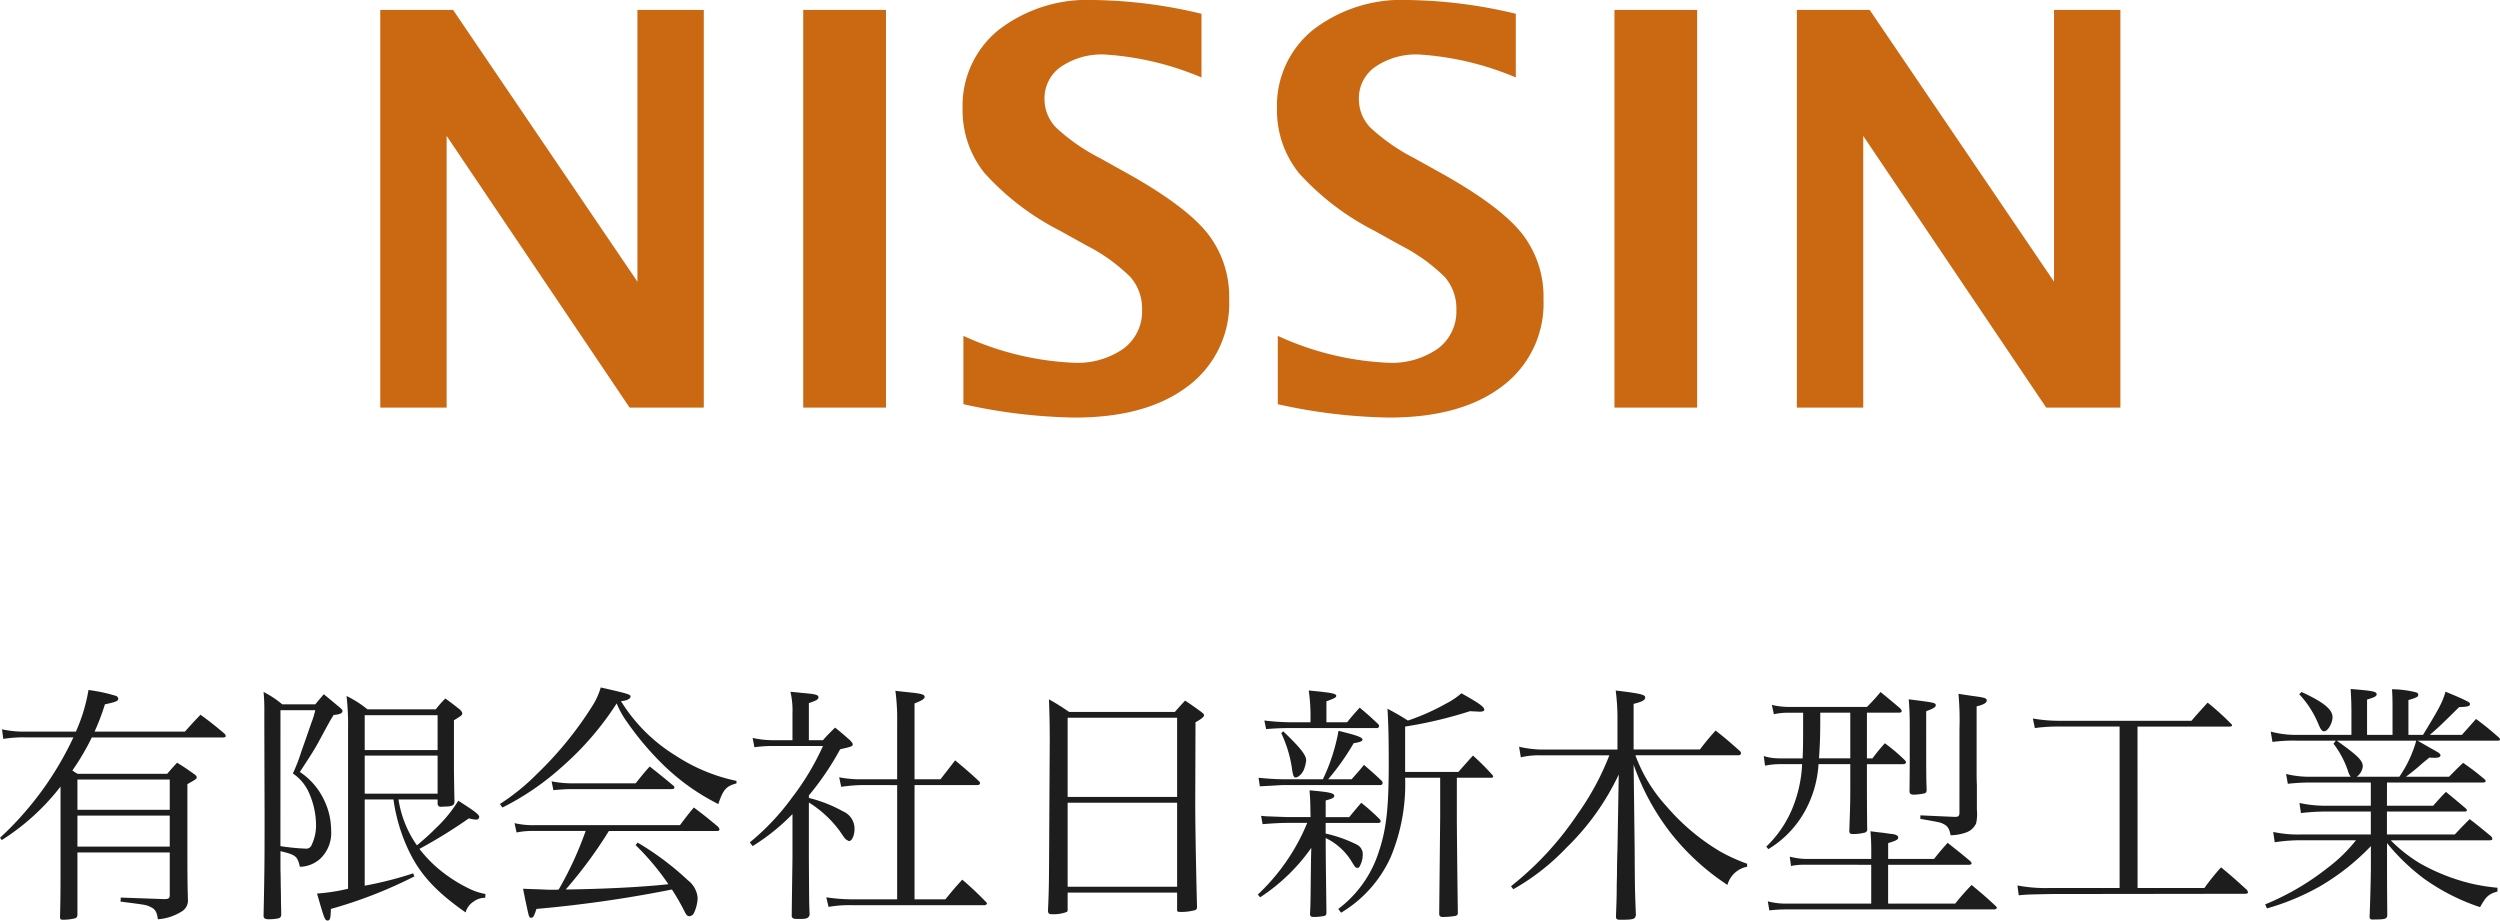
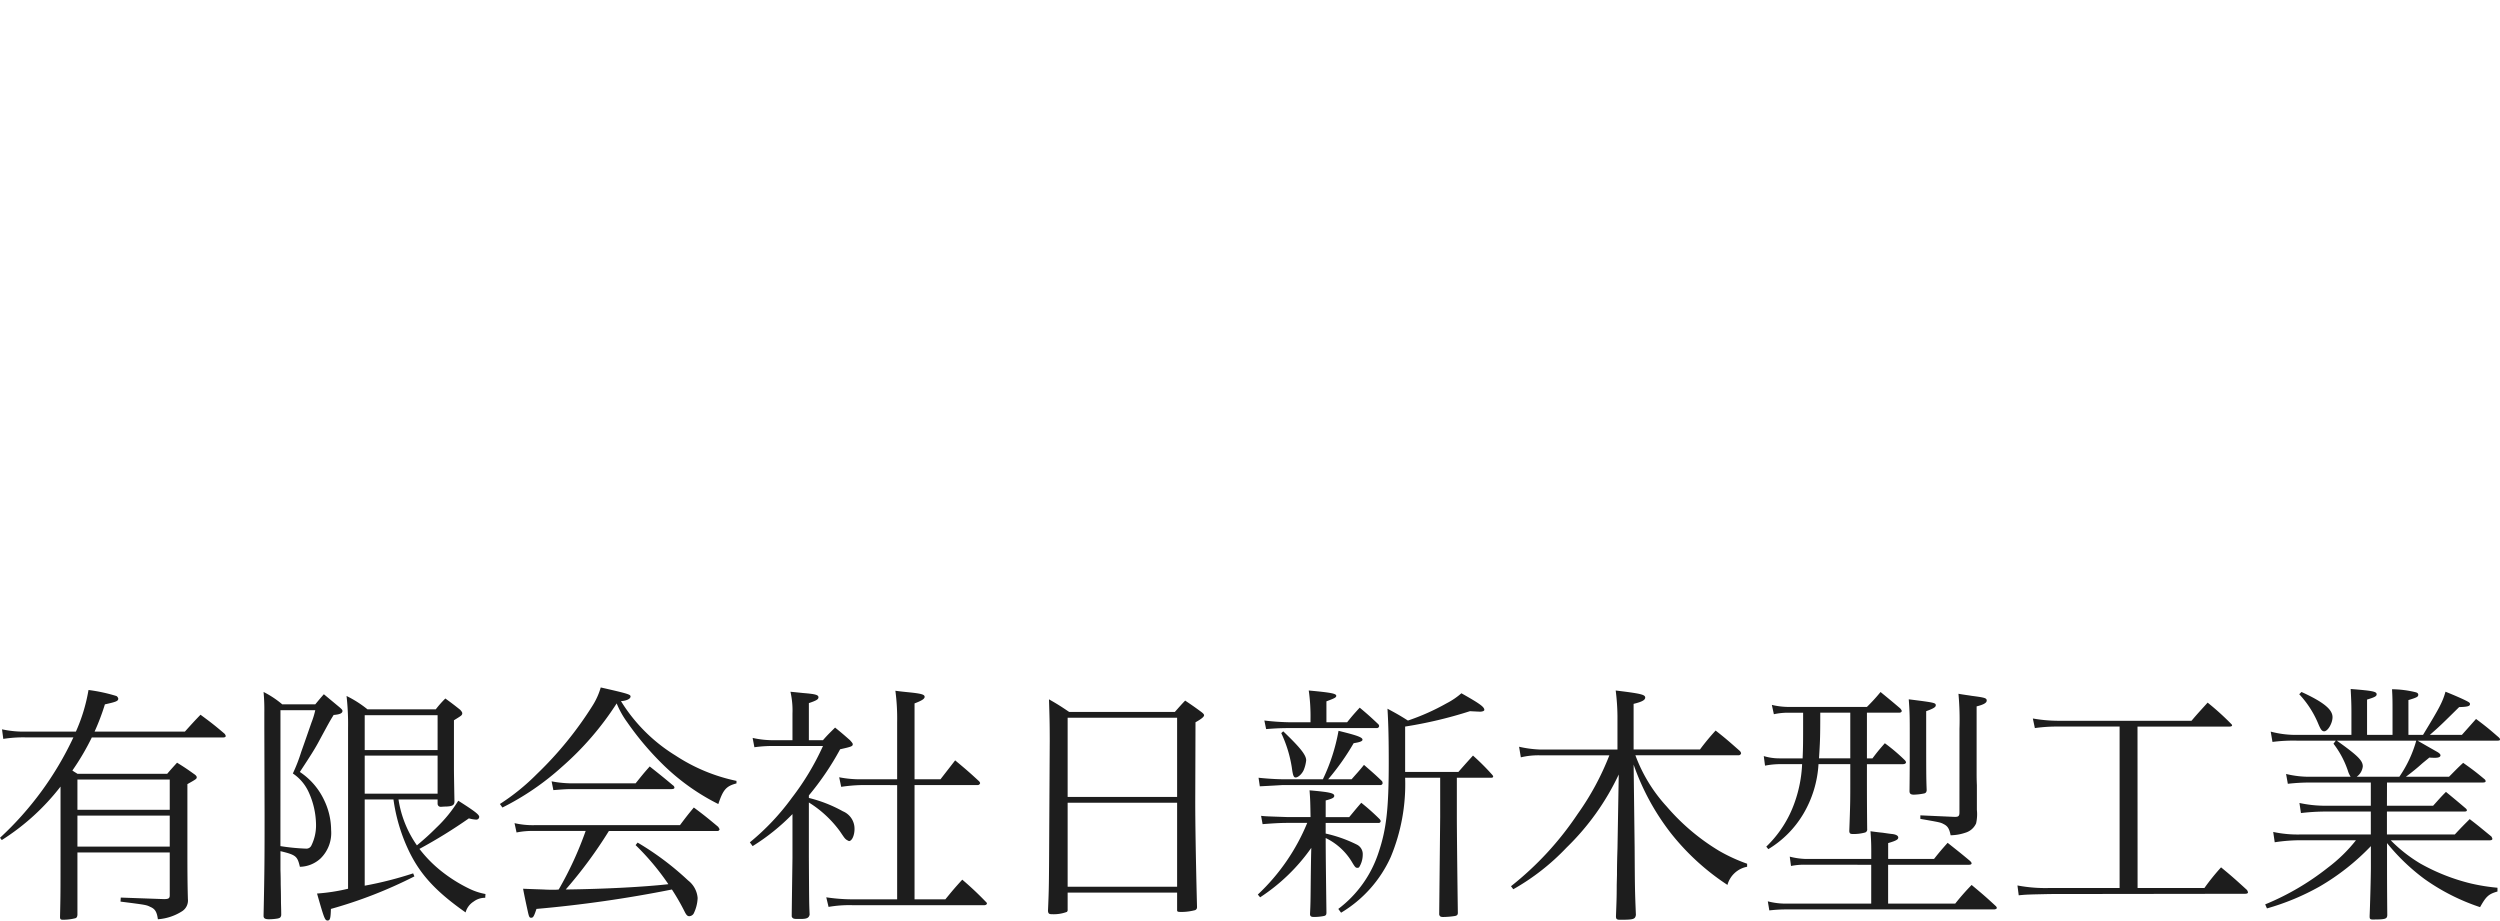
<svg xmlns="http://www.w3.org/2000/svg" width="218.064" height="80.292" viewBox="0 0 218.064 80.292">
  <g id="グループ_359" data-name="グループ 359" transform="translate(-112.166 -5457.445)">
-     <path id="パス_319" data-name="パス 319" d="M4.336,0V-34.687h6.352l16.078,23.7v-23.7h5.789V0H26.086L10.125-23.7V0ZM41.227,0V-34.687h7.219V0ZM55.2-.3V-6.258a25.671,25.671,0,0,0,9.586,2.344,7.012,7.012,0,0,0,4.395-1.242,4.04,4.04,0,0,0,1.605-3.375,4.19,4.19,0,0,0-1.008-2.848,15.331,15.331,0,0,0-3.82-2.754l-2.32-1.289a22.827,22.827,0,0,1-6.586-5.027,8.72,8.72,0,0,1-1.922-5.613,8.489,8.489,0,0,1,3.152-6.891,12.673,12.673,0,0,1,8.332-2.6,42.208,42.208,0,0,1,9.352,1.2V-28.8A25.8,25.8,0,0,0,67.547-30.8a6.3,6.3,0,0,0-3.832,1.066,3.324,3.324,0,0,0-1.441,2.8,3.559,3.559,0,0,0,1.008,2.508,16.878,16.878,0,0,0,3.8,2.648l2.484,1.383q5.016,2.813,6.914,5.18a8.924,8.924,0,0,1,1.9,5.766,9,9,0,0,1-3.586,7.57Q71.2.867,64.9.867A47.591,47.591,0,0,1,55.2-.3Zm27.422,0V-6.258A25.671,25.671,0,0,0,92.2-3.914,7.012,7.012,0,0,0,96.6-5.156,4.04,4.04,0,0,0,98.2-8.531,4.19,4.19,0,0,0,97.2-11.379a15.331,15.331,0,0,0-3.82-2.754l-2.32-1.289a22.827,22.827,0,0,1-6.586-5.027,8.72,8.72,0,0,1-1.922-5.613A8.489,8.489,0,0,1,85.7-32.953a12.673,12.673,0,0,1,8.332-2.6,42.208,42.208,0,0,1,9.352,1.2V-28.8A25.8,25.8,0,0,0,94.969-30.8a6.3,6.3,0,0,0-3.832,1.066,3.324,3.324,0,0,0-1.441,2.8A3.559,3.559,0,0,0,90.7-24.422a16.878,16.878,0,0,0,3.8,2.648l2.484,1.383q5.016,2.813,6.914,5.18a8.924,8.924,0,0,1,1.9,5.766,9,9,0,0,1-3.586,7.57Q98.625.867,92.32.867A47.591,47.591,0,0,1,82.617-.3Zm29.367.3V-34.687H119.2V0ZM127.9,0V-34.687h6.352l16.078,23.7v-23.7h5.789V0h-6.469L133.688-23.7V0Z" transform="translate(141 5493)" fill="#cb6812" />
    <path id="パス_320" data-name="パス 320" d="M9.416-14.74a20.16,20.16,0,0,0,.9-2.376c.99-.22,1.166-.286,1.166-.506a.372.372,0,0,0-.154-.22,14.46,14.46,0,0,0-2.442-.528,14.967,14.967,0,0,1-1.1,3.63H3.41a8.8,8.8,0,0,1-2.068-.2l.11.836a11.109,11.109,0,0,1,1.958-.132H7.568a28.122,28.122,0,0,1-6.4,8.756l.154.2A19.989,19.989,0,0,0,6.446-9.944V-4.6c0,4.092,0,4.092-.044,6.028,0,.2.066.242.242.242a4.387,4.387,0,0,0,1.1-.132c.11-.044.154-.11.176-.286V-4.2h8.052v3.74c0,.264-.11.33-.506.33L11.7-.264l-.022.352c2.244.286,2.244.286,2.6.462.418.176.572.44.66,1.078a4.508,4.508,0,0,0,2.112-.7,1.115,1.115,0,0,0,.506-1.056c-.044-1.518-.044-2.794-.044-4.246v-5.786c.748-.418.814-.462.814-.594,0-.088-.066-.176-.264-.308-.616-.44-.814-.572-1.452-.968-.374.418-.484.528-.858.968H7.92c-.2-.132-.264-.154-.44-.286a21.436,21.436,0,0,0,1.694-2.882H20.636c.132,0,.22-.044.22-.132a.453.453,0,0,0-.11-.2c-.88-.748-1.166-.968-2.09-1.65-.594.616-.77.814-1.364,1.474ZM7.92-7.414h8.052v2.706H7.92Zm0-.506v-2.64h8.052v2.64Zm31.416-.9v.374a.267.267,0,0,0,.308.264h.022c.044,0,.2-.022.44-.022.528-.022.7-.132.7-.44-.044-2.376-.044-2.618-.044-2.86V-15.73c.4-.242.594-.374.616-.4a.263.263,0,0,0,.11-.2c0-.088-.044-.154-.176-.308-.55-.44-.726-.572-1.3-.99a8.834,8.834,0,0,0-.836.946H33.22a9.582,9.582,0,0,0-1.826-1.166,21.89,21.89,0,0,1,.132,2.772V-1.034a16.6,16.6,0,0,1-2.706.418c.616,2.156.682,2.354.924,2.354.22,0,.264-.22.286-1.012a39.3,39.3,0,0,0,7.282-2.838l-.11-.264A31.973,31.973,0,0,1,32.978-1.3V-8.822h2.508a15.239,15.239,0,0,0,1.21,4.2c1.012,2.244,2.42,3.784,5.082,5.654a1.6,1.6,0,0,1,.7-.946,1.639,1.639,0,0,1,1.012-.33l.022-.33A5.5,5.5,0,0,1,42.2-.99,12.971,12.971,0,0,1,39.71-2.53a11.107,11.107,0,0,1-1.958-1.98,44.111,44.111,0,0,0,4.312-2.662,3.008,3.008,0,0,0,.638.11.25.25,0,0,0,.264-.242c0-.2-.44-.528-1.826-1.408a11.623,11.623,0,0,1-1.914,2.354c-.616.616-.99.946-1.694,1.54a9.48,9.48,0,0,1-1.606-4Zm0-4.312H32.978V-16.17h6.358Zm0,.484v3.322H32.978V-12.65ZM24.222-15.136l.022,7.722c0,3.322,0,4.664-.088,8.69v.066c0,.2.132.286.462.286a4.549,4.549,0,0,0,.77-.066c.2-.044.264-.088.308-.286,0-.528-.022-.946-.022-1.21,0-.792-.022-1.386-.022-1.5,0-.682-.022-1.188-.022-1.254V-4.312c1.364.33,1.474.44,1.694,1.364a2.742,2.742,0,0,0,1.8-.726,3.111,3.111,0,0,0,.924-2.486,6.069,6.069,0,0,0-.616-2.618,6,6,0,0,0-2.112-2.442c1.012-1.54,1.254-1.936,1.562-2.486,1.034-1.914,1.034-1.914,1.386-2.486.55-.044.77-.154.77-.352,0-.088-.066-.154-.242-.308L29.414-18c-.33.374-.418.484-.748.88H25.784a8.364,8.364,0,0,0-1.628-1.078,17.3,17.3,0,0,1,.066,1.826ZM25.63-16.61h3.036a7.2,7.2,0,0,1-.33,1.078c-.308.88-.594,1.716-.9,2.574a14.507,14.507,0,0,1-.726,1.87A3.884,3.884,0,0,1,28.072-9.5a7,7,0,0,1,.66,2.9,3.948,3.948,0,0,1-.4,1.782.477.477,0,0,1-.462.286,18.345,18.345,0,0,1-2.244-.22Zm38.1,10.538a.178.178,0,0,0,.2-.154c0-.022-.066-.11-.11-.2-.9-.748-1.188-.99-2.134-1.694-.528.638-.682.836-1.21,1.54H47.784a7.042,7.042,0,0,1-1.738-.176l.176.814a7.012,7.012,0,0,1,1.562-.132H52.25A30.433,30.433,0,0,1,49.9-.968a3.163,3.163,0,0,1-.4.022c-.264,0-.55,0-.924-.022-1.254-.044-1.254-.044-1.782-.066.11.616.308,1.518.44,2.112.088.374.132.418.264.418.176,0,.242-.11.462-.77A109.093,109.093,0,0,0,59.774-.968a19.4,19.4,0,0,1,1.144,2c.132.242.22.33.374.33a.486.486,0,0,0,.374-.22A3.376,3.376,0,0,0,62.018-.22a2.142,2.142,0,0,0-.836-1.54,24.943,24.943,0,0,0-4.4-3.3l-.176.22a21.926,21.926,0,0,1,2.86,3.41c-2.178.242-5.522.418-8.954.462a38.809,38.809,0,0,0,3.762-5.1ZM44.99-8.118A23.216,23.216,0,0,0,50.2-11.682,25.965,25.965,0,0,0,54.956-17.2a7.729,7.729,0,0,0,.924,1.65,25.566,25.566,0,0,0,3.036,3.608,19.055,19.055,0,0,0,4.906,3.52c.418-1.254.682-1.562,1.584-1.8v-.22a15.393,15.393,0,0,1-5.3-2.2A14.5,14.5,0,0,1,55.33-17.4c.484-.022.836-.2.836-.4,0-.176-.176-.242-2.6-.792a6.14,6.14,0,0,1-.726,1.606A31.382,31.382,0,0,1,48-11.044,18.978,18.978,0,0,1,44.77-8.426Zm4.444-1.518c.814-.066,1.144-.088,1.518-.088h8.756c.2,0,.286-.044.286-.132a.266.266,0,0,0-.132-.2C59-10.78,58.718-11,57.838-11.7c-.55.616-.7.814-1.232,1.474H51.062a9.784,9.784,0,0,1-1.782-.176Zm22.286.462A24.456,24.456,0,0,0,74.448-13.2c.99-.22,1.1-.264,1.1-.44,0-.066-.044-.132-.242-.352-.528-.462-.7-.616-1.3-1.1-.462.462-.616.594-1.056,1.1H71.72v-3.234c.66-.22.836-.33.836-.506,0-.22-.286-.286-1.342-.374-.242-.022-.616-.066-1.1-.11A7.459,7.459,0,0,1,70.29-16.3v2.31H68.53a8.224,8.224,0,0,1-1.716-.2l.154.814a11.621,11.621,0,0,1,1.562-.11h4.422a22.684,22.684,0,0,1-2.706,4.51,20.791,20.791,0,0,1-3.674,3.894l.242.33A18.374,18.374,0,0,0,70.29-7.546v3.828c-.044,3.168-.066,4.862-.066,5.1.066.176.154.22.484.22h.286c.55,0,.726-.088.792-.374C71.742.2,71.742.2,71.72-3.828v-4.73A9.69,9.69,0,0,1,74.426-6.05c.4.594.418.616.55.726a1.408,1.408,0,0,0,.242.132c.264,0,.484-.506.484-1.056a1.64,1.64,0,0,0-1.012-1.54,11.922,11.922,0,0,0-2.97-1.166Zm7.7-.9V-.11H75.526a15.783,15.783,0,0,1-2.288-.176l.2.836A10.618,10.618,0,0,1,75.526.4H87.032c.11,0,.22-.066.22-.154a.286.286,0,0,0-.11-.154A27.449,27.449,0,0,0,85.1-1.826c-.682.748-.88.99-1.474,1.716H80.938v-9.966h5.5a.217.217,0,0,0,.22-.176.378.378,0,0,0-.088-.154c-.88-.814-1.166-1.056-2.09-1.826L83.2-10.582H80.938V-17.2c.638-.242.88-.4.88-.572,0-.2-.264-.286-1.408-.4-.22-.022-.682-.066-1.144-.132a18.343,18.343,0,0,1,.154,2.75v4.972H76.3a9.265,9.265,0,0,1-1.936-.176l.176.836a13.774,13.774,0,0,1,1.76-.154Zm13.266,4c-.022,4.686-.022,4.994-.11,6.974.022.22.088.286.33.286a3.259,3.259,0,0,0,1.32-.2.237.237,0,0,0,.066-.2V-.7h9.548V.836c0,.132.066.154.374.154A4.711,4.711,0,0,0,105.4.836a.257.257,0,0,0,.176-.242V.528c-.11-4.378-.154-7.414-.154-9.108l.022-6.974c.55-.308.748-.484.748-.616,0-.066-.066-.154-.242-.286-.594-.44-.792-.572-1.408-.99-.4.418-.506.55-.9.99H94.424c-.748-.506-.99-.66-1.76-1.1.044,1.452.066,2,.066,3.63Zm11.154-2.97H94.292V-15.95h9.548Zm0,.506V-1.21H94.292V-8.536Zm22.946-2.178v3.432L126.7,1.21c.044.176.132.22.352.22a7.256,7.256,0,0,0,1.034-.088c.176-.044.22-.088.242-.242-.066-4.818-.088-7.612-.088-8.382v-3.432h3.014c.088,0,.154-.044.154-.11,0-.044-.022-.066-.066-.132a20.5,20.5,0,0,0-1.694-1.694c-.616.682-.616.682-1.276,1.43h-4.642v-3.96a37.309,37.309,0,0,0,5.654-1.342c.374.022.858.044.88.044.2,0,.374-.066.374-.154,0-.264-.4-.55-2-1.452a6.424,6.424,0,0,1-1.3.88,19.5,19.5,0,0,1-3.366,1.5c-.726-.462-.968-.594-1.782-1.034.088,1.5.11,2.794.11,4.686,0,4-.2,5.808-.88,7.832A10.046,10.046,0,0,1,117.9.726l.242.33a10.851,10.851,0,0,0,4.334-4.862,16.5,16.5,0,0,0,1.254-6.908Zm-9.922-4.84V-17.38c.7-.264.858-.33.858-.484,0-.2-.506-.286-2.4-.462a15.876,15.876,0,0,1,.154,2.508v.264h-1.76a21.008,21.008,0,0,1-2.266-.154l.154.748c.858-.066,1.3-.088,2.112-.088h7.546a.194.194,0,0,0,.2-.176.263.263,0,0,0-.088-.176c-.7-.66-.9-.836-1.606-1.43-.484.528-.638.7-1.1,1.276Zm.154,4.972a21.311,21.311,0,0,0,2.222-3.146c.572-.088.77-.176.77-.308,0-.2-.462-.374-2.09-.77a16.4,16.4,0,0,1-1.364,4.224h-3.5c-.462,0-1.3-.044-2.112-.132l.11.748c1.32-.066,1.98-.11,1.98-.11h8.558a.189.189,0,0,0,.176-.176.9.9,0,0,0-.044-.154c-.66-.638-.88-.814-1.584-1.43-.44.55-.594.7-1.078,1.254Zm-3.5,3.3c-1.958-.066-1.958-.066-2.354-.11l.132.726c1.122-.088,1.65-.11,2.244-.11h1.65A17.867,17.867,0,0,1,110.88-.528l.2.242A16.387,16.387,0,0,0,115.544-4.6c-.022.858-.022.858-.044,2.464-.022,2.354-.022,2.354-.066,3.3,0,.2.088.264.352.264a4.538,4.538,0,0,0,.88-.088c.154-.044.2-.11.2-.308-.044-3.41-.066-5.1-.066-6.49a5.413,5.413,0,0,1,2.354,2.2c.22.352.264.4.418.4a.171.171,0,0,0,.154-.066A2.088,2.088,0,0,0,120.032-4a.926.926,0,0,0-.506-.88,11.824,11.824,0,0,0-2.728-.968v-.924h4.6a.178.178,0,0,0,.2-.154c0-.044-.022-.088-.088-.176a19.193,19.193,0,0,0-1.606-1.43c-.462.528-.594.7-1.056,1.254H116.8V-8.734c.572-.154.748-.242.748-.4,0-.242-.4-.33-2.156-.484.066.836.066,1.144.088,2.332Zm-.594-7.326a10.992,10.992,0,0,1,.924,3.014c.088.66.154.858.33.858.22,0,.55-.308.7-.638a3.076,3.076,0,0,0,.22-.858c0-.462-.506-1.1-2-2.53Zm30.734,1.43V-17.16c.726-.176,1.012-.33,1.012-.55,0-.264-.418-.352-2.574-.616a19.077,19.077,0,0,1,.154,2.2v2.948h-6.8a9.765,9.765,0,0,1-1.782-.242l.154.924a6.613,6.613,0,0,1,1.672-.176h6.05a23.537,23.537,0,0,1-2.772,5.126,27.458,27.458,0,0,1-5.808,6.292l.2.264a19.849,19.849,0,0,0,4.642-3.63A21.822,21.822,0,0,0,142.362-11l-.11,6.446c-.022.66-.044,1.43-.044,2.31l-.022.88c0,1.166-.022,1.474-.066,2.728,0,.242.066.308.352.308,1.188,0,1.32-.044,1.386-.418-.088-2.222-.088-2.222-.11-5.9l-.088-7.216A20.956,20.956,0,0,0,146.894-5.9a20.8,20.8,0,0,0,4.95,4.532,2.2,2.2,0,0,1,1.716-1.584v-.264a14.641,14.641,0,0,1-2.442-1.122,18.723,18.723,0,0,1-4.576-3.872,13.492,13.492,0,0,1-2.728-4.466h9a.217.217,0,0,0,.22-.176.4.4,0,0,0-.132-.22c-.9-.792-1.166-1.034-2.09-1.76a20.125,20.125,0,0,0-1.364,1.65ZM164.384-3.124V.264h-7.546a6.2,6.2,0,0,1-1.474-.2l.132.792A12.889,12.889,0,0,1,156.838.77H175.1c.132,0,.242-.066.242-.132a.321.321,0,0,0-.11-.176c-.88-.814-1.166-1.056-2.09-1.826A20.985,20.985,0,0,0,171.71.264h-5.852V-3.124h7.04c.154,0,.242-.044.242-.132q0-.066-.132-.2c-.836-.7-1.1-.9-1.958-1.584-.528.594-.682.77-1.188,1.408h-4V-5.016c.682-.2.88-.308.88-.484,0-.154-.176-.264-.528-.308-.044,0-.374-.044-.814-.11-.242-.022-.616-.066-1.078-.132.044.7.066.968.066,1.716v.7H158.62a6.344,6.344,0,0,1-1.342-.2l.11.814a5.892,5.892,0,0,1,1.21-.11ZM164.01-16.39h2.816c.132,0,.22-.066.22-.154,0-.044-.044-.11-.132-.22-.748-.638-.968-.814-1.716-1.43a15.558,15.558,0,0,1-1.188,1.3h-6.952a6.432,6.432,0,0,1-1.342-.176l.176.814a5.775,5.775,0,0,1,1.188-.132h1.364v.616c0,1.914,0,2.354-.044,3.366h-2.024a4.651,4.651,0,0,1-1.364-.2l.11.836a6.953,6.953,0,0,1,1.254-.132h1.98a11.4,11.4,0,0,1-.66,3.366,9.839,9.839,0,0,1-2.464,3.828l.176.22a8.865,8.865,0,0,0,3.058-3.08,9.594,9.594,0,0,0,1.32-4.334h2.772v1.562c0,1.65,0,1.892-.088,4.29.022.2.088.242.33.242a3.74,3.74,0,0,0,1.056-.132.279.279,0,0,0,.176-.308c-.022-2.024-.022-3.388-.022-4.092V-11.9h3.146c.154,0,.264-.066.264-.176a.417.417,0,0,0-.11-.176,15.787,15.787,0,0,0-1.738-1.474c-.462.528-.616.7-1.078,1.32h-.484Zm-1.452,0v3.982H159.83c.088-1.43.11-1.738.11-3.982Zm5.1-1.166c.088,1.166.088,1.606.088,3.146,0,2,0,3.014-.022,4.862,0,.22.11.308.374.308a5.066,5.066,0,0,0,.924-.11c.132-.044.176-.11.2-.264-.044-1.188-.044-1.188-.044-6.908.616-.22.836-.352.836-.506C170.016-17.248,169.95-17.27,167.662-17.556Zm4.422,9.878c0,.286-.088.374-.352.374h-.11c-.99-.044-1.012-.044-2.948-.132v.308c1.76.308,1.76.308,2.046.462.352.176.484.418.594.968a4.186,4.186,0,0,0,1.276-.22,1.487,1.487,0,0,0,.946-.814A3.651,3.651,0,0,0,173.6-7.92v-2.156c-.022-.462-.022-.814-.022-.946V-16.94c.616-.154.88-.308.88-.506,0-.22-.154-.264-1.342-.418-.242-.044-.638-.088-1.122-.176a25.249,25.249,0,0,1,.088,3.058Zm15.532-7.5h8.03c.132,0,.22-.044.22-.11a.2.2,0,0,0-.066-.11,23.34,23.34,0,0,0-2.068-1.87c-.594.66-.792.858-1.408,1.584h-11.55a13.2,13.2,0,0,1-2.288-.2l.176.836a13.787,13.787,0,0,1,2.112-.132h5.28V-1.1h-6.072a13.013,13.013,0,0,1-2.838-.22l.11.858c.7-.066.7-.066,2.728-.11l17.006-.022q.264,0,.264-.132a.677.677,0,0,0-.088-.2C196.2-1.8,195.91-2.068,194.9-2.9a19.281,19.281,0,0,0-1.452,1.8h-5.83ZM209.374-10.3h8.36c.176,0,.242-.044.242-.11a.238.238,0,0,0-.066-.154c-.792-.66-1.056-.858-1.892-1.452-.55.506-.7.682-1.232,1.21h-3.762a17.9,17.9,0,0,0,1.43-1.166c.132-.11.352-.286.616-.506.176.022.462.022.484.022.308,0,.484-.066.484-.22,0-.088-.11-.2-.308-.308-.968-.55-.968-.55-1.694-.968h6.974c.154,0,.22-.022.22-.11,0-.044-.022-.088-.11-.176-.836-.726-1.1-.946-1.98-1.606l-1.232,1.386h-2.794c.88-.77.968-.858,2.552-2.42.77-.022.946-.088.946-.264,0-.088-.044-.132-.2-.22-.4-.22-1.276-.594-1.936-.858-.264.924-.528,1.408-1.958,3.762h-1.276V-17.49c.726-.22.858-.286.858-.462,0-.11-.066-.176-.22-.22a9.049,9.049,0,0,0-2.068-.264c.044.748.044,1.012.044,1.958v2.024h-2.222v-3.08c.66-.2.836-.286.836-.462,0-.242-.352-.308-2.266-.462.044.858.066,1.276.066,1.98v2.024h-4.708a8.511,8.511,0,0,1-2.332-.286l.154.9a14.1,14.1,0,0,1,2.178-.11h3.344l-.2.264a8.092,8.092,0,0,1,1.254,2.354,2.006,2.006,0,0,0,.242.528h-3.432a8.434,8.434,0,0,1-2.2-.242l.154.858a16.826,16.826,0,0,1,2.046-.11h5.192v2.024h-3.938a10.521,10.521,0,0,1-2.288-.242l.132.88a19.159,19.159,0,0,1,2.156-.132h3.938v2h-6.094a10.192,10.192,0,0,1-2.42-.22l.132.9a15.088,15.088,0,0,1,2.288-.176h4.8a13.359,13.359,0,0,1-2.464,2.4A22.679,22.679,0,0,1,198.748.33l.154.352a21.053,21.053,0,0,0,4.6-1.914,20.234,20.234,0,0,0,4.466-3.52v1.826c0,.814-.066,3.212-.11,4.268v.044c0,.2.044.264.264.264,1.1,0,1.254-.044,1.276-.374-.022-2.31-.022-3.7-.022-4.114V-5.016a17.9,17.9,0,0,0,3.256,3.124A18.281,18.281,0,0,0,217.492.572c.528-.946.748-1.144,1.518-1.364v-.33a16.7,16.7,0,0,1-2.332-.374,17.324,17.324,0,0,1-4.4-1.738A12.942,12.942,0,0,1,209.7-5.258h8.624c.154,0,.242-.044.242-.132a.677.677,0,0,0-.088-.2c-.814-.66-1.056-.88-1.892-1.518-.572.572-.748.748-1.3,1.342h-5.918v-2h6.754c.154,0,.22-.044.22-.11,0-.044-.022-.088-.088-.154-.748-.638-.99-.836-1.738-1.452-.506.506-.638.682-1.122,1.21h-4.026Zm2.552-3.652a10.553,10.553,0,0,1-1.474,3.146h-3.718a1.268,1.268,0,0,0,.528-.9c0-.506-.44-.946-2.266-2.244ZM201.718-18a8.6,8.6,0,0,1,1.65,2.552c.22.528.33.682.528.682.308,0,.726-.7.726-1.232,0-.682-.792-1.32-2.706-2.2Z" transform="translate(111 5536)" fill="#1d1d1d" />
  </g>
</svg>